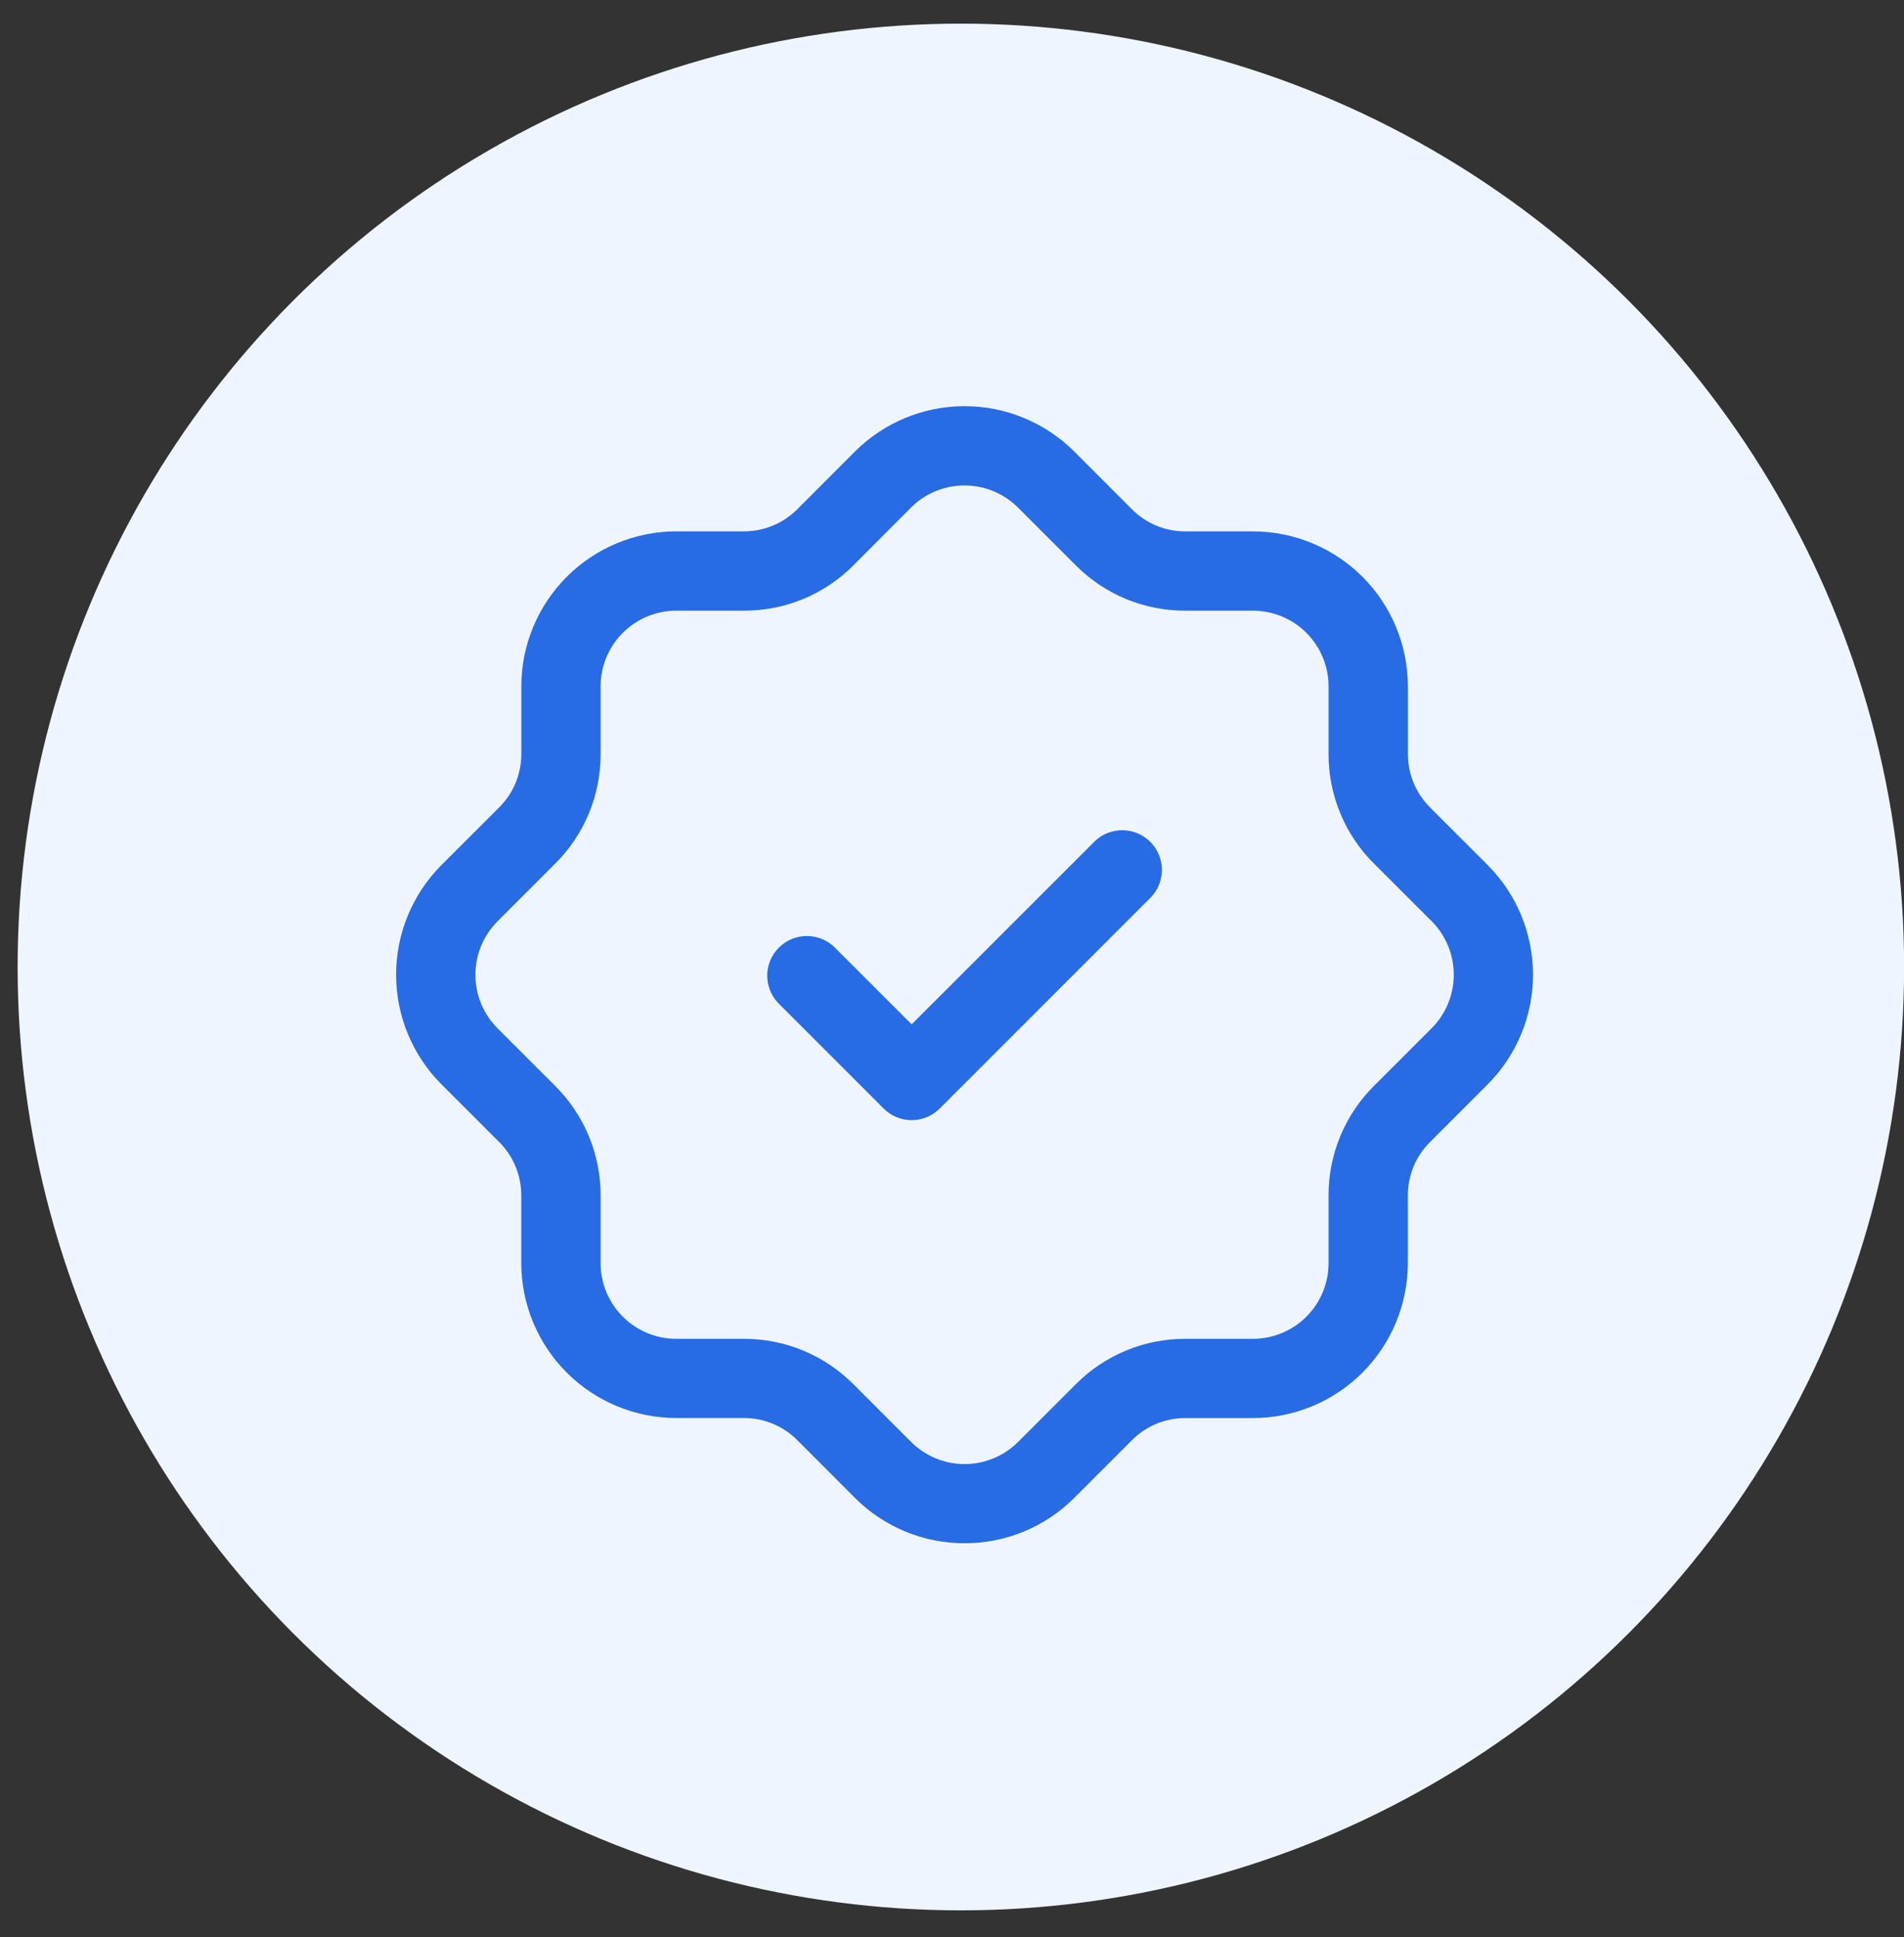
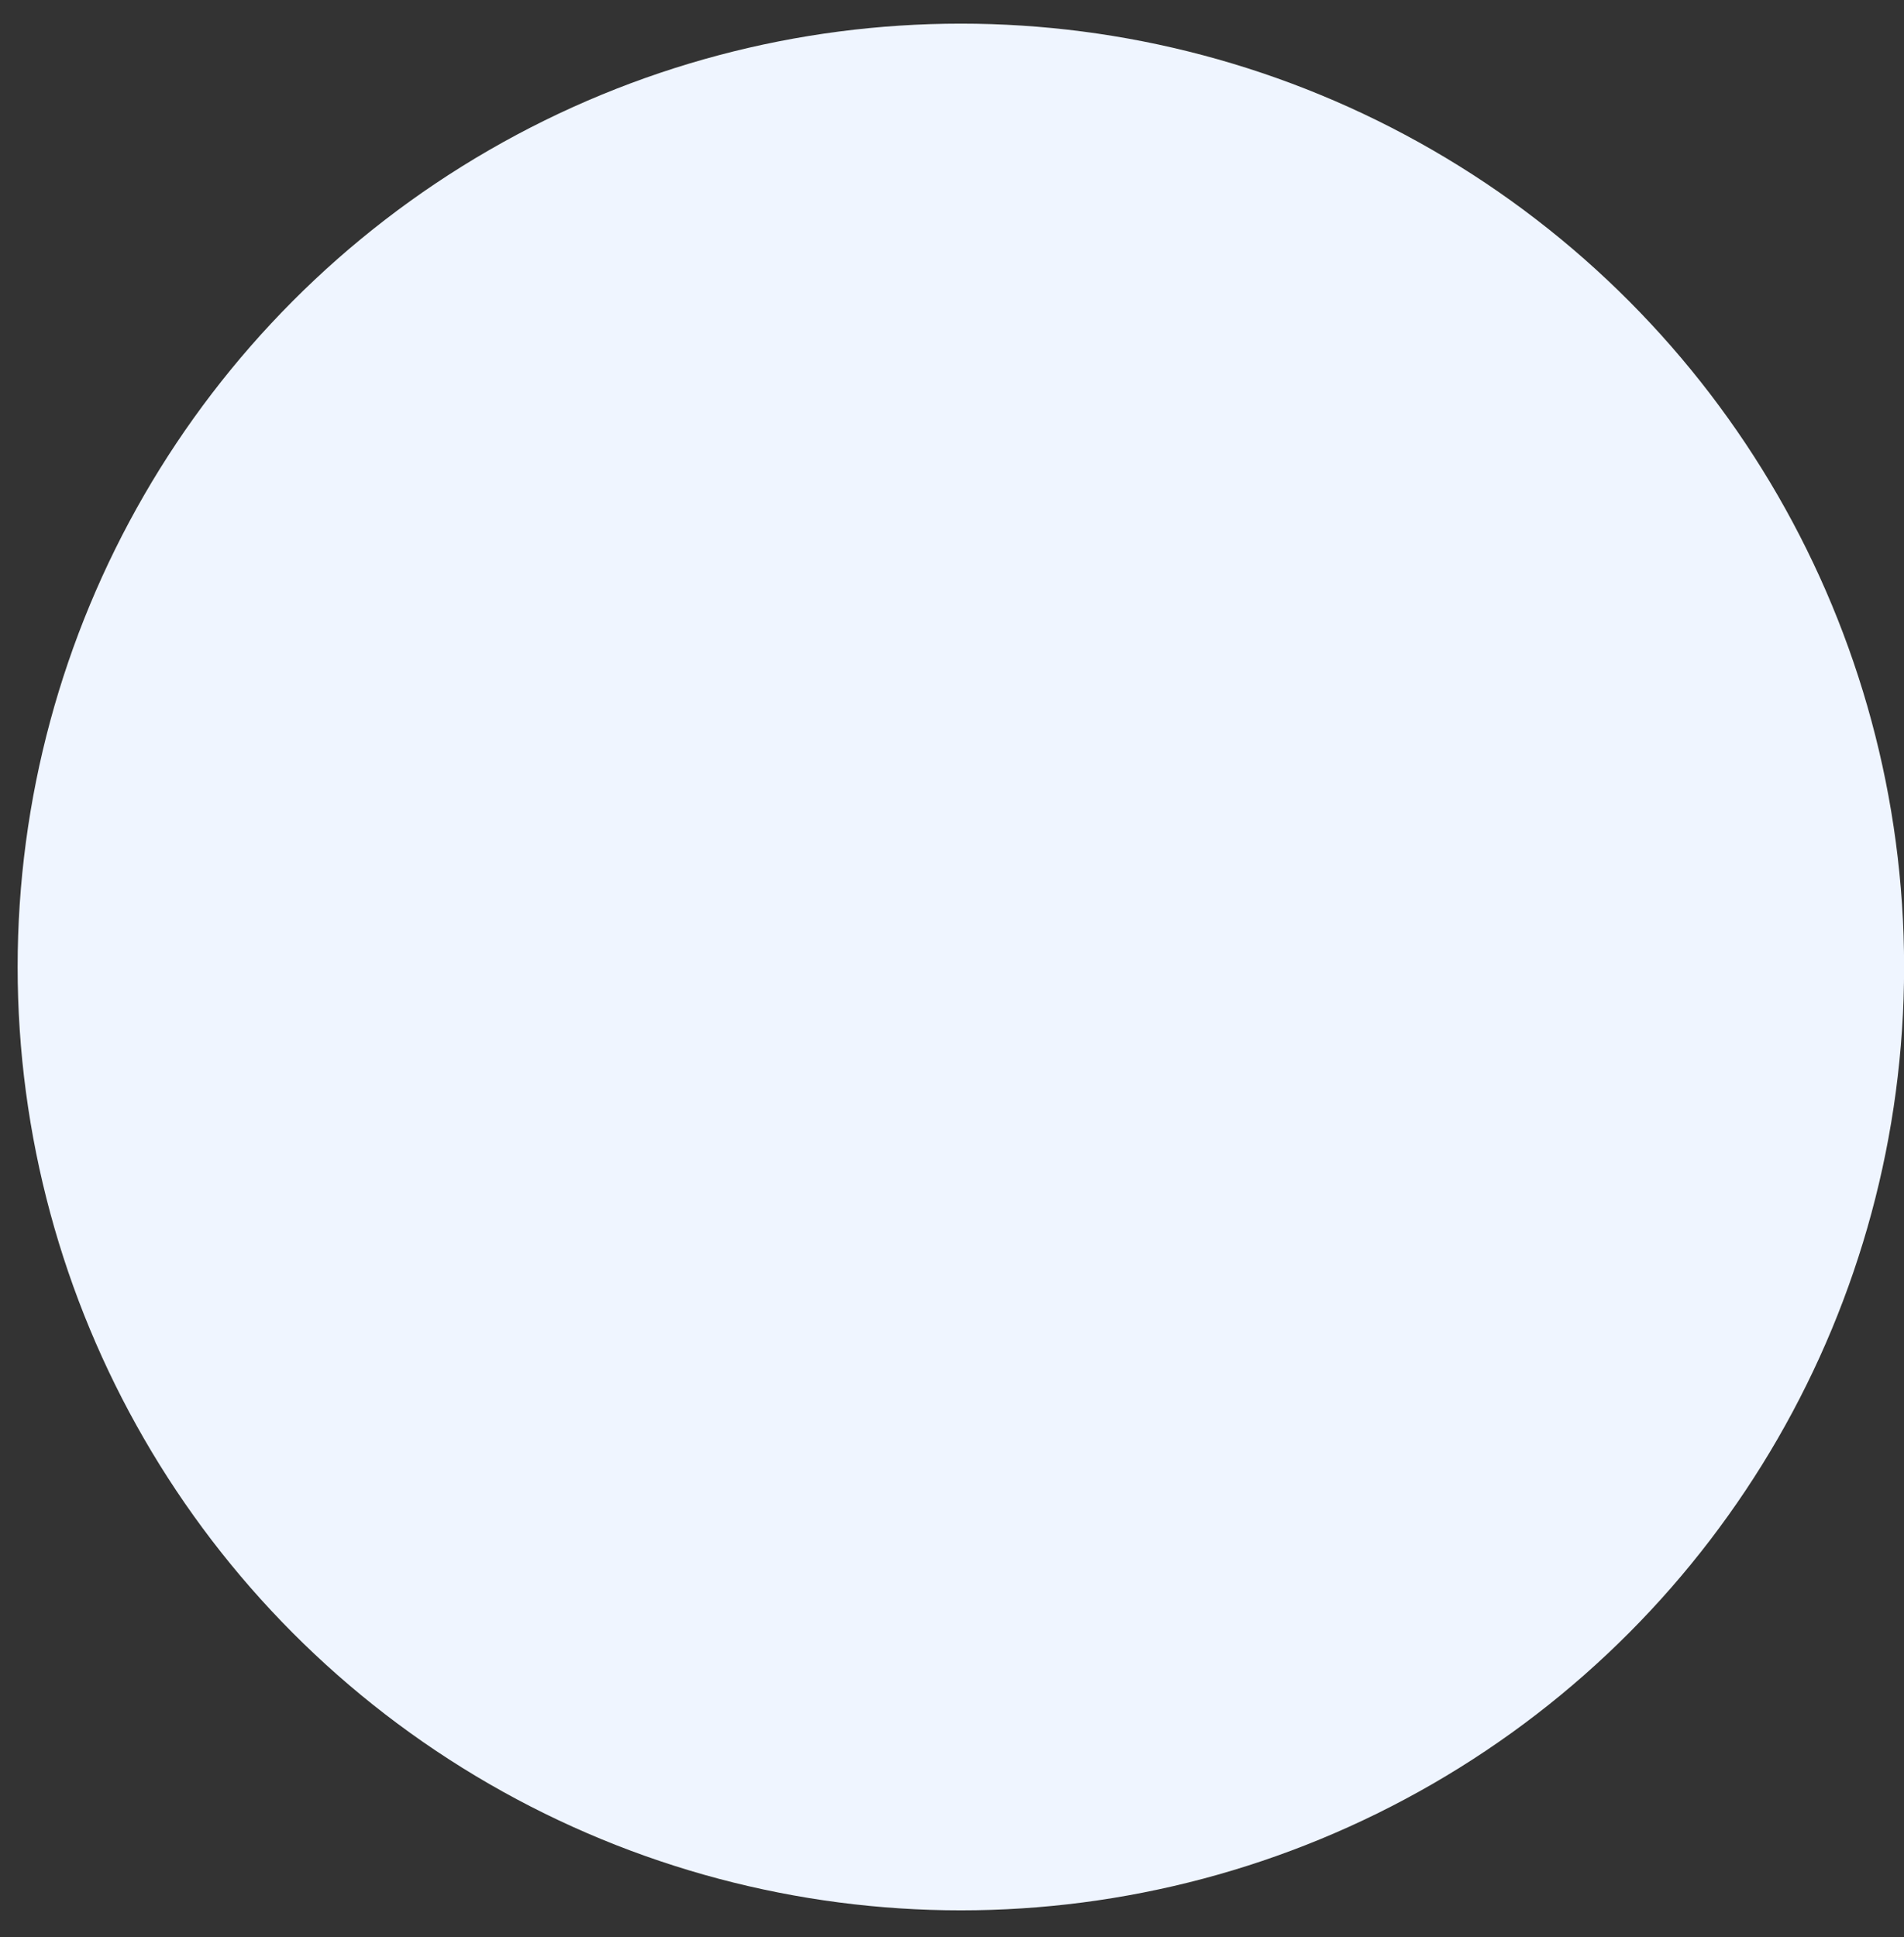
<svg xmlns="http://www.w3.org/2000/svg" width="58" height="59" viewBox="0 0 58 59" fill="none">
  <rect x="0" y="0" width="58" height="59" fill="#333333" stroke="none" />
  <circle cx="29.27" cy="29.453" r="28.733" fill="#EFF5FF" />
-   <path d="M29.384 47.005C28.764 47.006 28.15 46.885 27.577 46.648C27.004 46.411 26.483 46.063 26.045 45.625L24.288 43.865C24.074 43.651 23.82 43.48 23.541 43.365C23.261 43.249 22.962 43.19 22.659 43.19H20.6C19.348 43.189 18.148 42.691 17.263 41.806C16.378 40.921 15.881 39.721 15.879 38.47V36.412C15.88 36.11 15.821 35.81 15.706 35.531C15.59 35.251 15.42 34.997 15.206 34.784L13.447 33.026C12.563 32.14 12.066 30.939 12.066 29.688C12.066 28.436 12.563 27.236 13.447 26.349L15.206 24.592C15.421 24.378 15.591 24.125 15.707 23.845C15.822 23.565 15.882 23.266 15.881 22.963V20.904C15.882 19.652 16.38 18.453 17.265 17.568C18.15 16.683 19.35 16.185 20.602 16.184H22.659C22.961 16.184 23.261 16.125 23.541 16.01C23.82 15.894 24.074 15.724 24.288 15.51L26.045 13.751C26.931 12.867 28.132 12.371 29.384 12.371C30.635 12.371 31.835 12.867 32.722 13.751L34.479 15.51C34.693 15.725 34.947 15.895 35.226 16.011C35.506 16.127 35.806 16.186 36.108 16.185H38.167C39.419 16.186 40.619 16.684 41.504 17.569C42.389 18.454 42.886 19.654 42.888 20.906V22.963C42.887 23.265 42.946 23.565 43.061 23.845C43.177 24.124 43.347 24.378 43.561 24.592L45.319 26.349C46.203 27.236 46.699 28.436 46.699 29.688C46.699 30.939 46.203 32.14 45.319 33.026L43.561 34.784C43.346 34.997 43.176 35.251 43.06 35.53C42.945 35.81 42.885 36.11 42.886 36.412V38.471C42.885 39.723 42.387 40.923 41.502 41.808C40.617 42.693 39.417 43.191 38.166 43.192H36.108C35.806 43.191 35.506 43.25 35.226 43.366C34.947 43.482 34.693 43.652 34.479 43.867L32.722 45.625C32.283 46.063 31.763 46.411 31.19 46.648C30.617 46.885 30.003 47.006 29.384 47.005ZM20.6 18.6C19.989 18.601 19.403 18.843 18.971 19.275C18.539 19.707 18.296 20.293 18.296 20.904V22.963C18.298 23.584 18.177 24.199 17.939 24.773C17.702 25.346 17.353 25.867 16.912 26.304L15.156 28.061C14.724 28.493 14.482 29.08 14.482 29.691C14.482 30.302 14.724 30.889 15.156 31.321L16.912 33.077C17.352 33.514 17.701 34.035 17.939 34.608C18.176 35.181 18.298 35.795 18.296 36.416V38.475C18.296 39.085 18.539 39.671 18.971 40.103C19.403 40.535 19.989 40.778 20.6 40.778H22.659C23.279 40.777 23.893 40.898 24.466 41.136C25.04 41.374 25.56 41.722 25.997 42.162L27.753 43.918C28.186 44.35 28.772 44.593 29.384 44.593C29.995 44.593 30.581 44.35 31.014 43.918L32.77 42.162C33.207 41.722 33.727 41.374 34.3 41.136C34.873 40.898 35.488 40.777 36.108 40.778H38.167C38.778 40.778 39.364 40.535 39.796 40.103C40.228 39.671 40.471 39.085 40.471 38.475V36.412C40.469 35.792 40.591 35.178 40.828 34.605C41.066 34.031 41.415 33.511 41.855 33.074L43.611 31.318C44.043 30.885 44.285 30.299 44.285 29.688C44.285 29.076 44.043 28.49 43.611 28.057L41.855 26.304C41.415 25.867 41.066 25.347 40.829 24.774C40.591 24.201 40.469 23.587 40.471 22.966V20.904C40.471 20.293 40.228 19.707 39.796 19.275C39.364 18.843 38.778 18.601 38.167 18.6H36.108C35.487 18.602 34.872 18.481 34.298 18.244C33.725 18.006 33.204 17.657 32.767 17.216L31.011 15.46C30.578 15.028 29.992 14.786 29.38 14.786C28.769 14.786 28.183 15.028 27.75 15.46L26 17.216C25.563 17.657 25.043 18.006 24.47 18.243C23.897 18.481 23.282 18.602 22.662 18.6H20.6Z" fill="#276CE5" />
-   <path d="M27.771 34.118C27.613 34.118 27.456 34.087 27.309 34.026C27.162 33.965 27.029 33.876 26.918 33.764L23.695 30.541C23.482 30.312 23.366 30.009 23.371 29.696C23.377 29.383 23.504 29.085 23.725 28.863C23.946 28.642 24.245 28.515 24.558 28.509C24.871 28.504 25.174 28.62 25.403 28.834L27.771 31.2L33.362 25.611C33.591 25.398 33.894 25.282 34.207 25.287C34.52 25.293 34.819 25.42 35.04 25.641C35.261 25.862 35.388 26.161 35.394 26.474C35.399 26.787 35.283 27.09 35.07 27.319L28.625 33.764C28.514 33.876 28.381 33.965 28.234 34.026C28.087 34.087 27.93 34.118 27.771 34.118Z" fill="#276CE5" />
</svg>